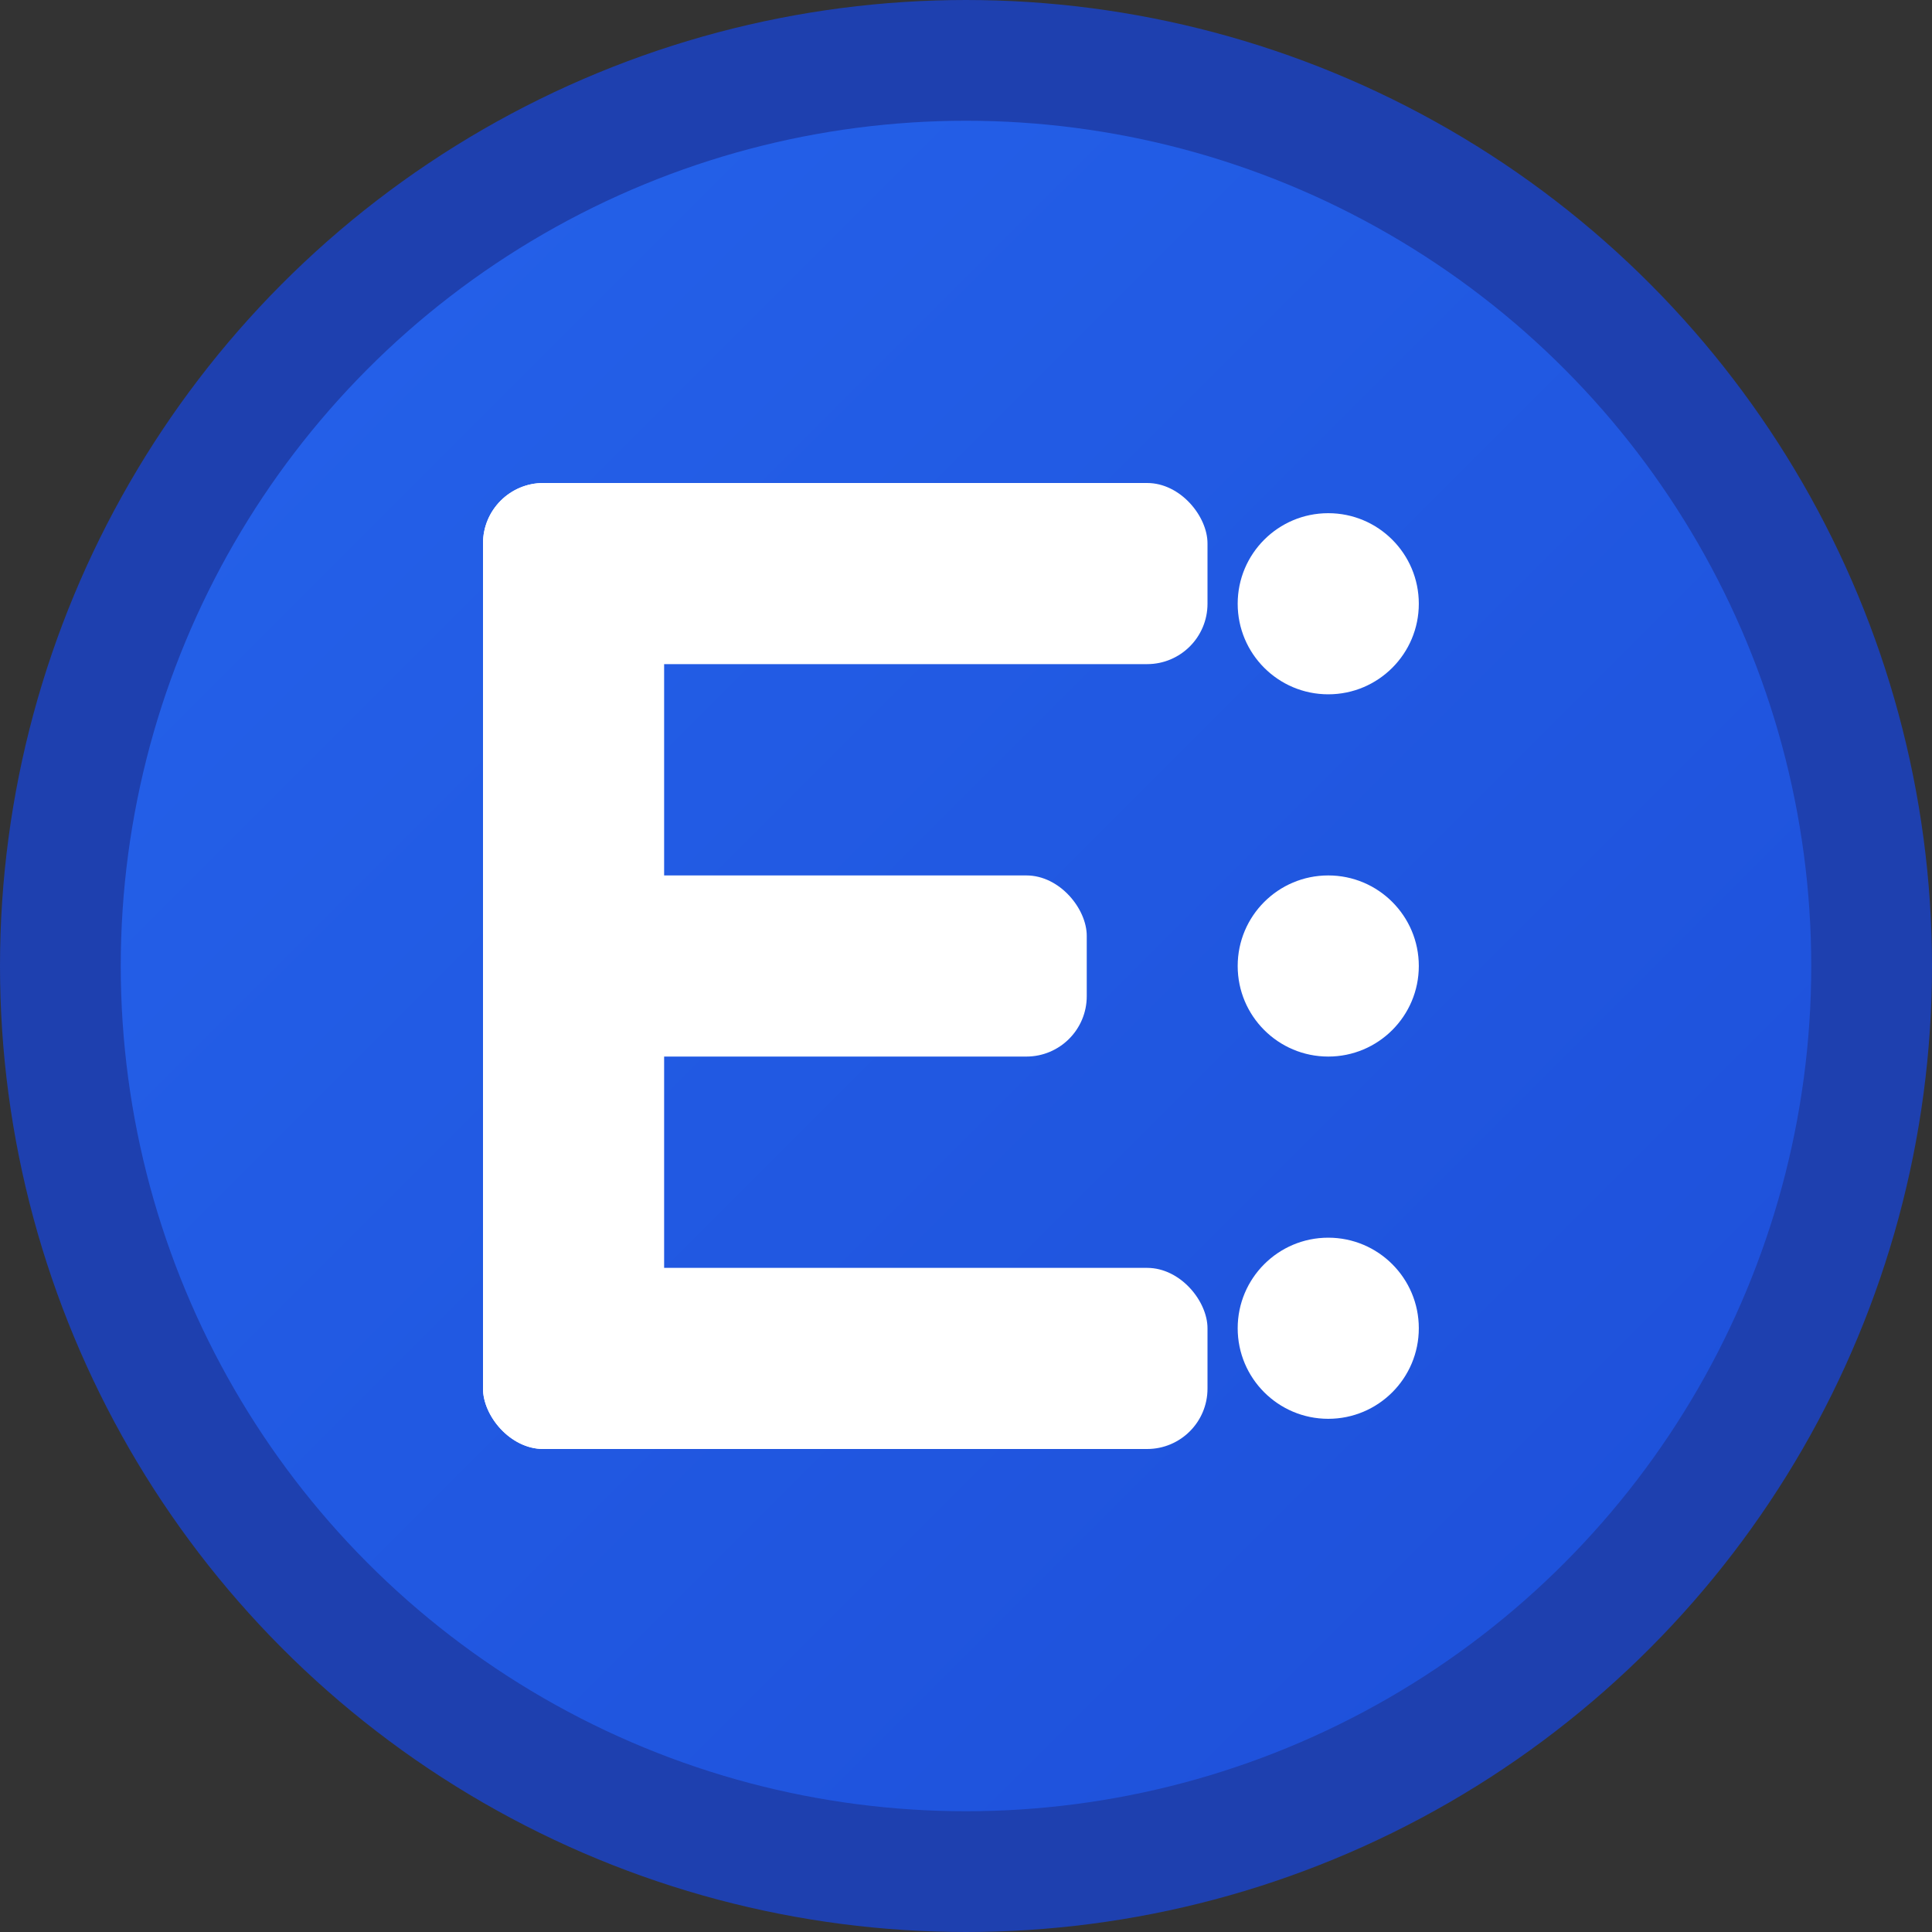
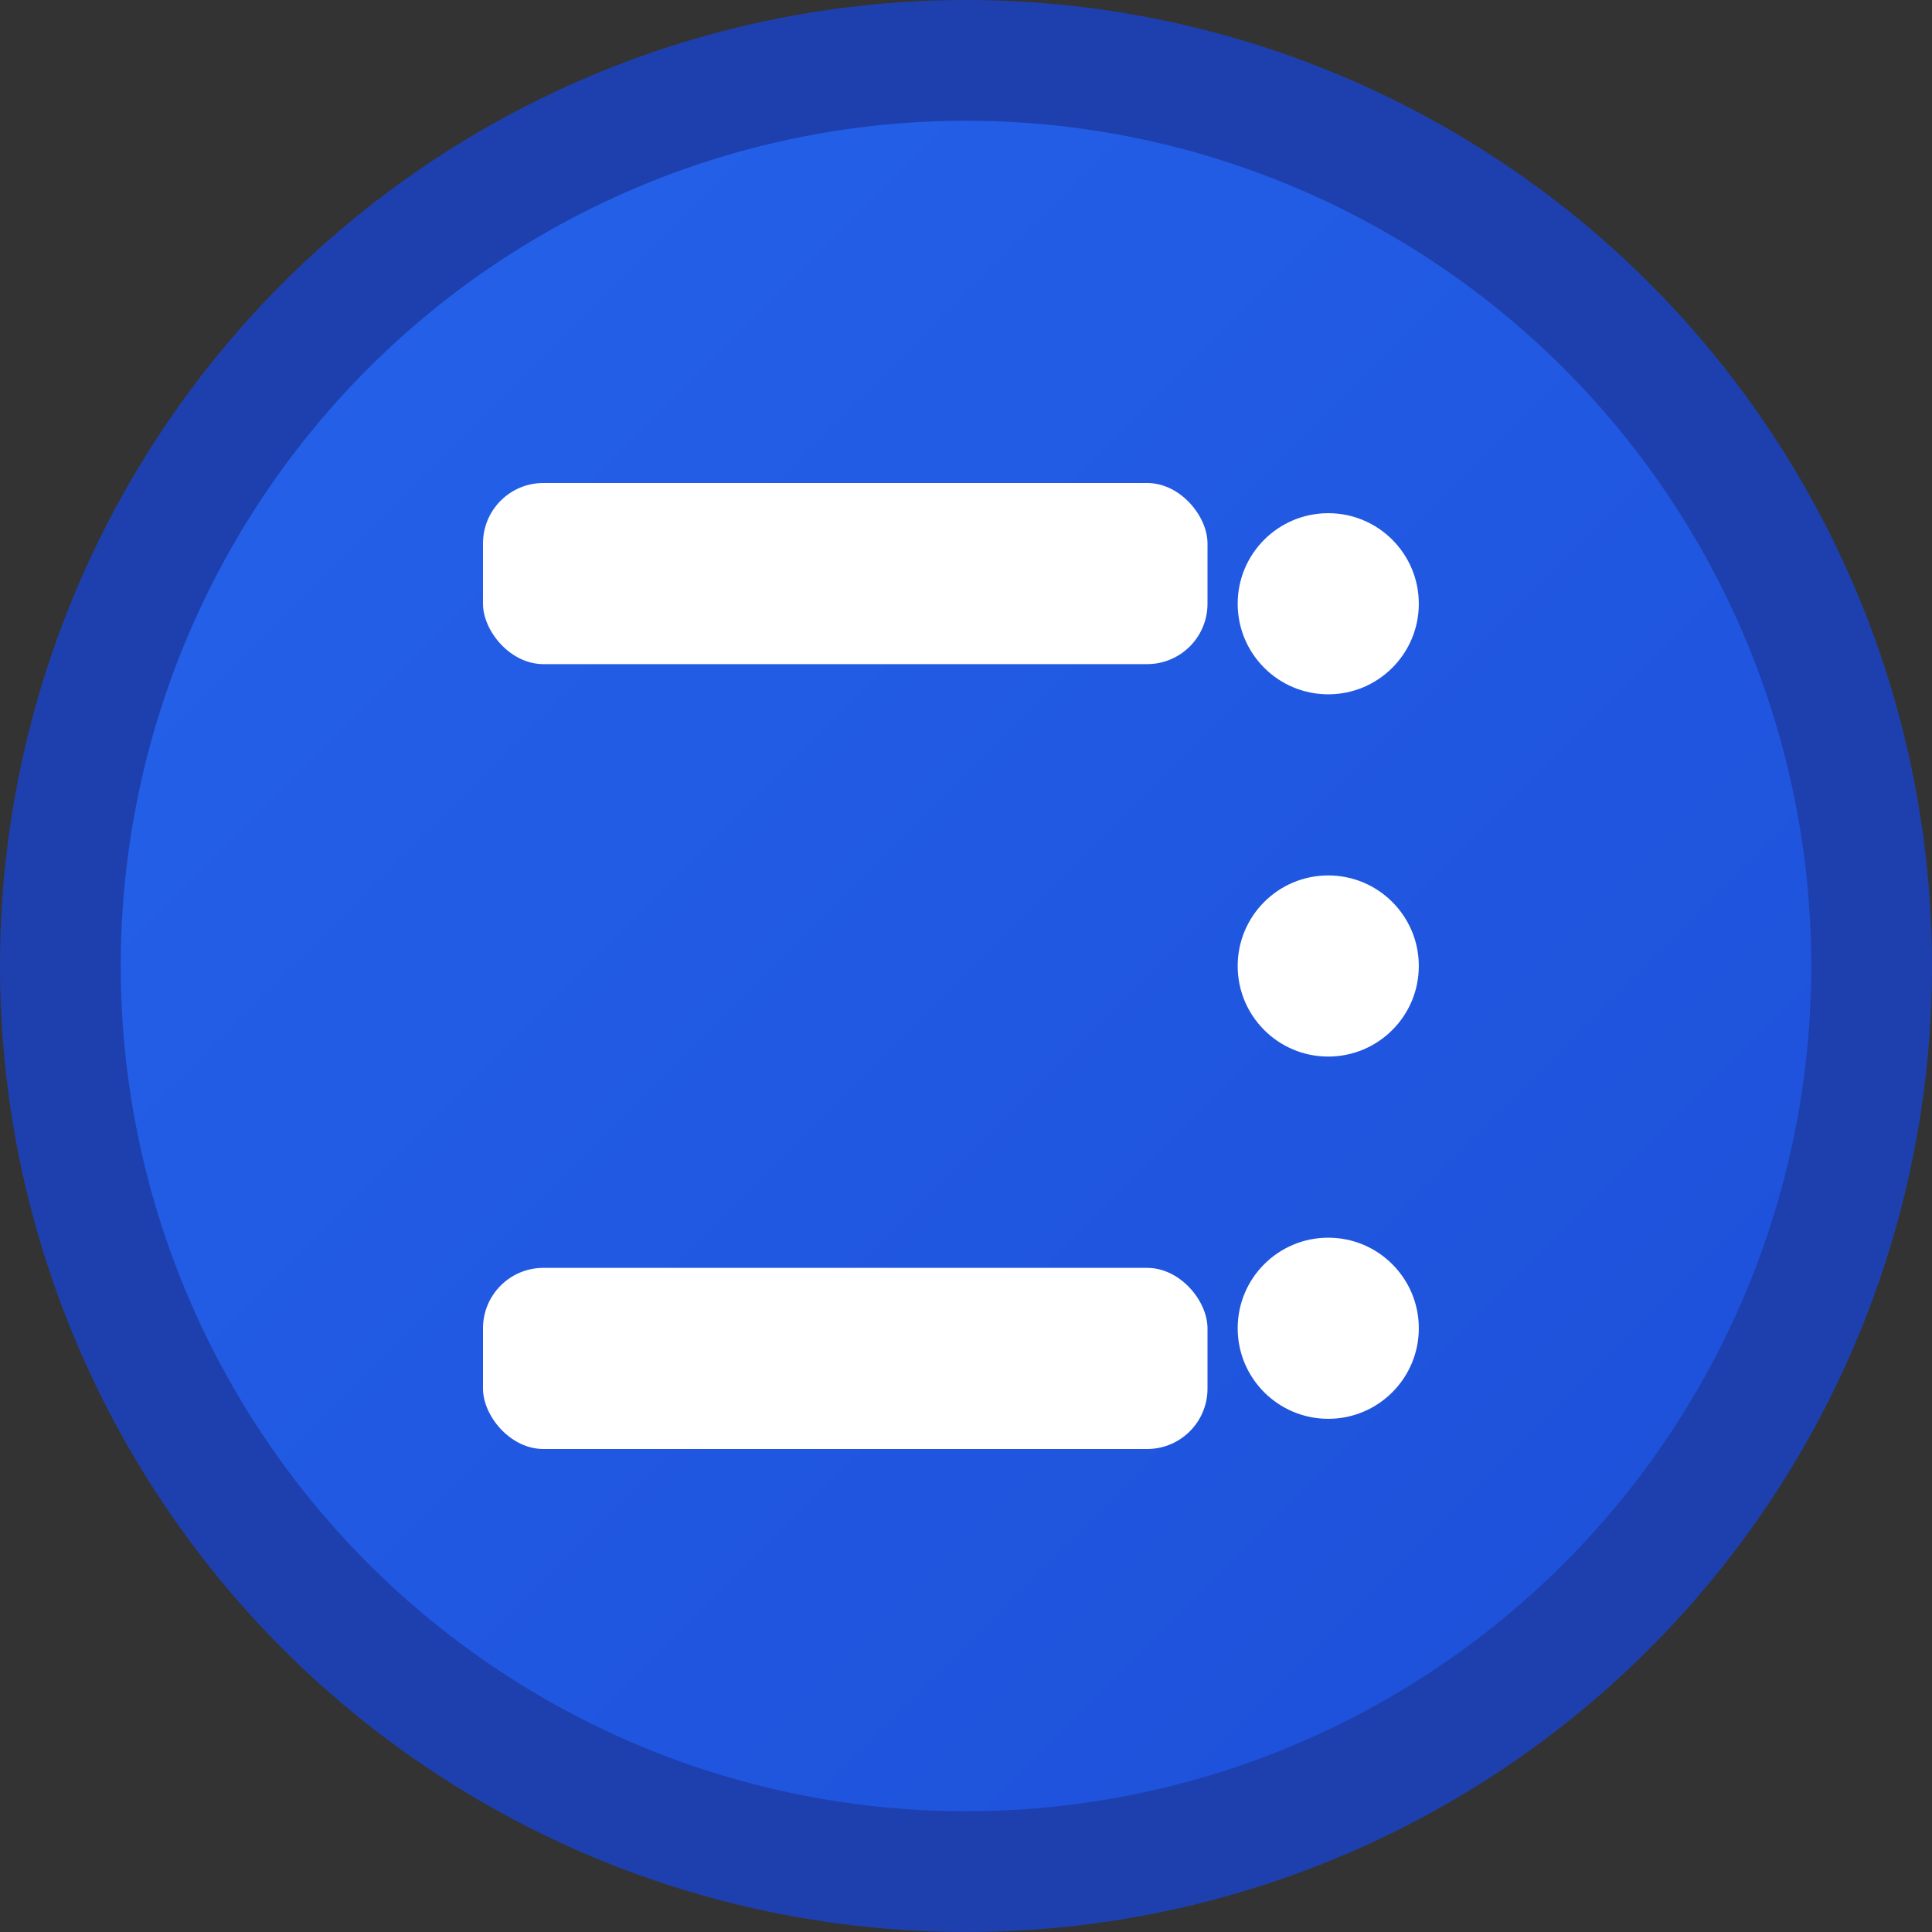
<svg xmlns="http://www.w3.org/2000/svg" viewBox="0 0 32 32" width="32" height="32">
  <rect x="0" y="0" width="32" height="32" fill="#333333" stroke="none" />
  <defs>
    <linearGradient id="elevaxGradient" x1="0%" y1="0%" x2="100%" y2="100%">
      <stop offset="0%" style="stop-color:#2563eb;stop-opacity:1" />
      <stop offset="100%" style="stop-color:#1d4ed8;stop-opacity:1" />
    </linearGradient>
  </defs>
  <circle cx="16" cy="16" r="15" fill="url(#elevaxGradient)" stroke="#1e40af" stroke-width="2" />
  <g fill="white">
-     <rect x="8" y="8" width="3" height="16" rx="1" />
    <rect x="8" y="8" width="12" height="3" rx="1" />
-     <rect x="8" y="14.5" width="10" height="3" rx="1" />
    <rect x="8" y="21" width="12" height="3" rx="1" />
    <circle cx="22" cy="10" r="1.5" />
    <circle cx="22" cy="16" r="1.5" />
    <circle cx="22" cy="22" r="1.5" />
  </g>
</svg>